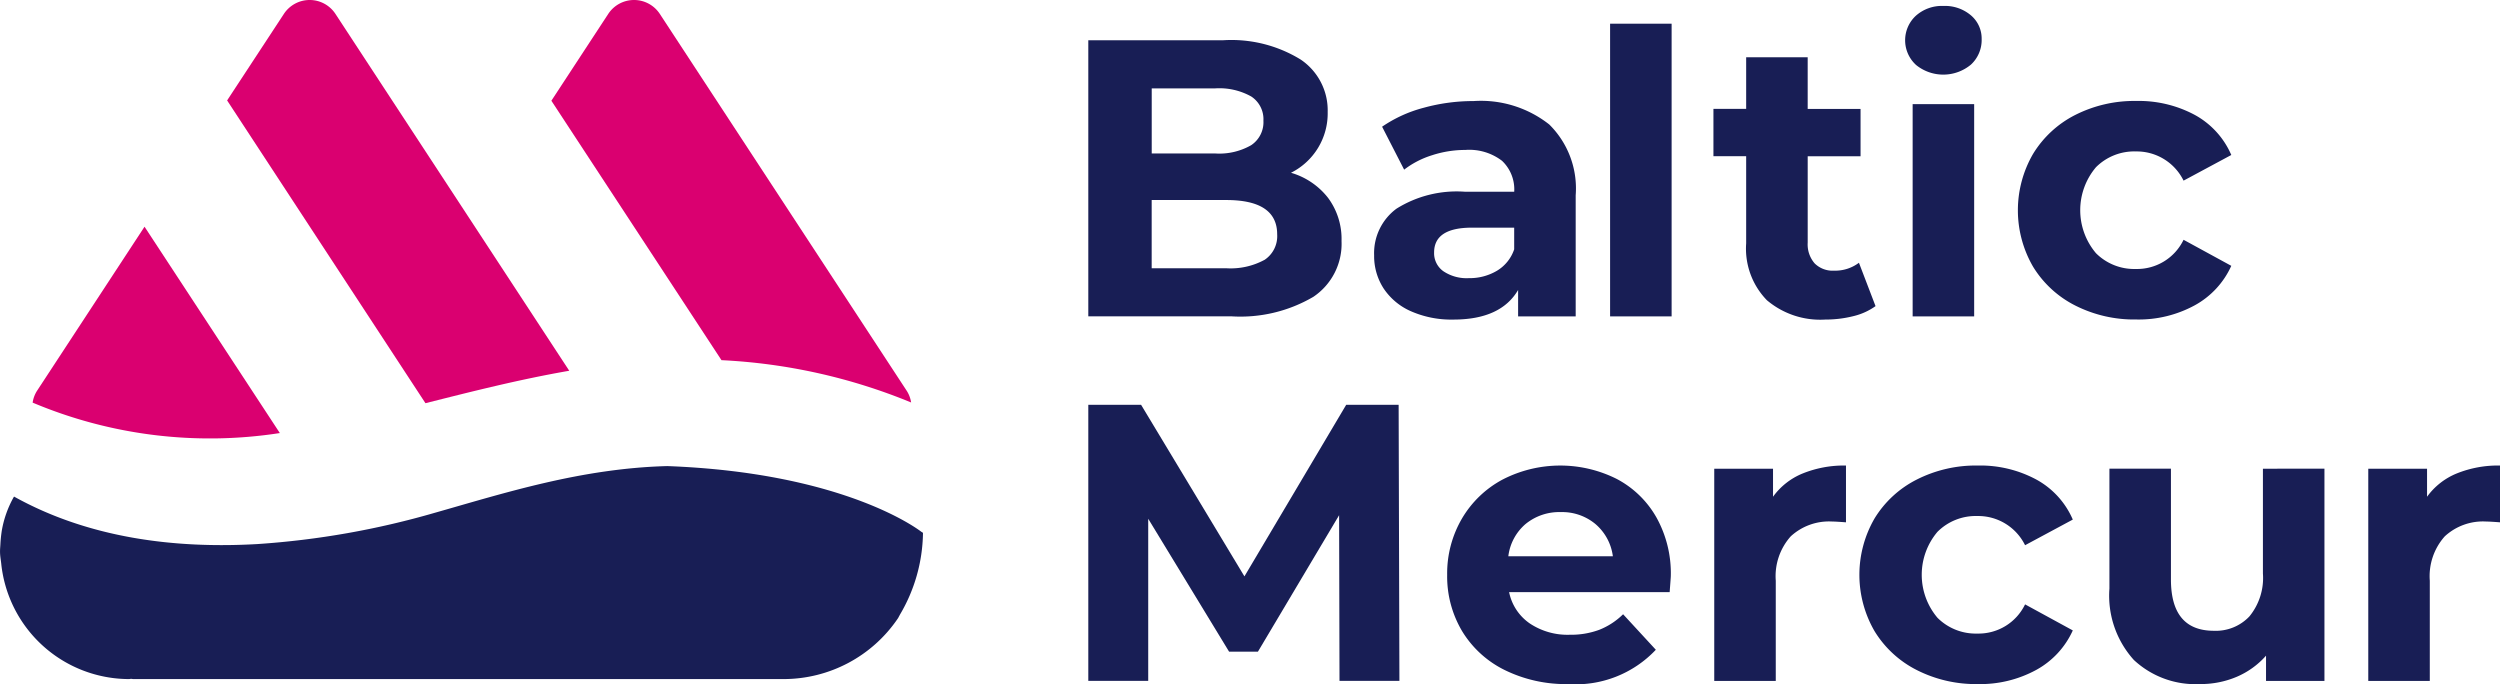
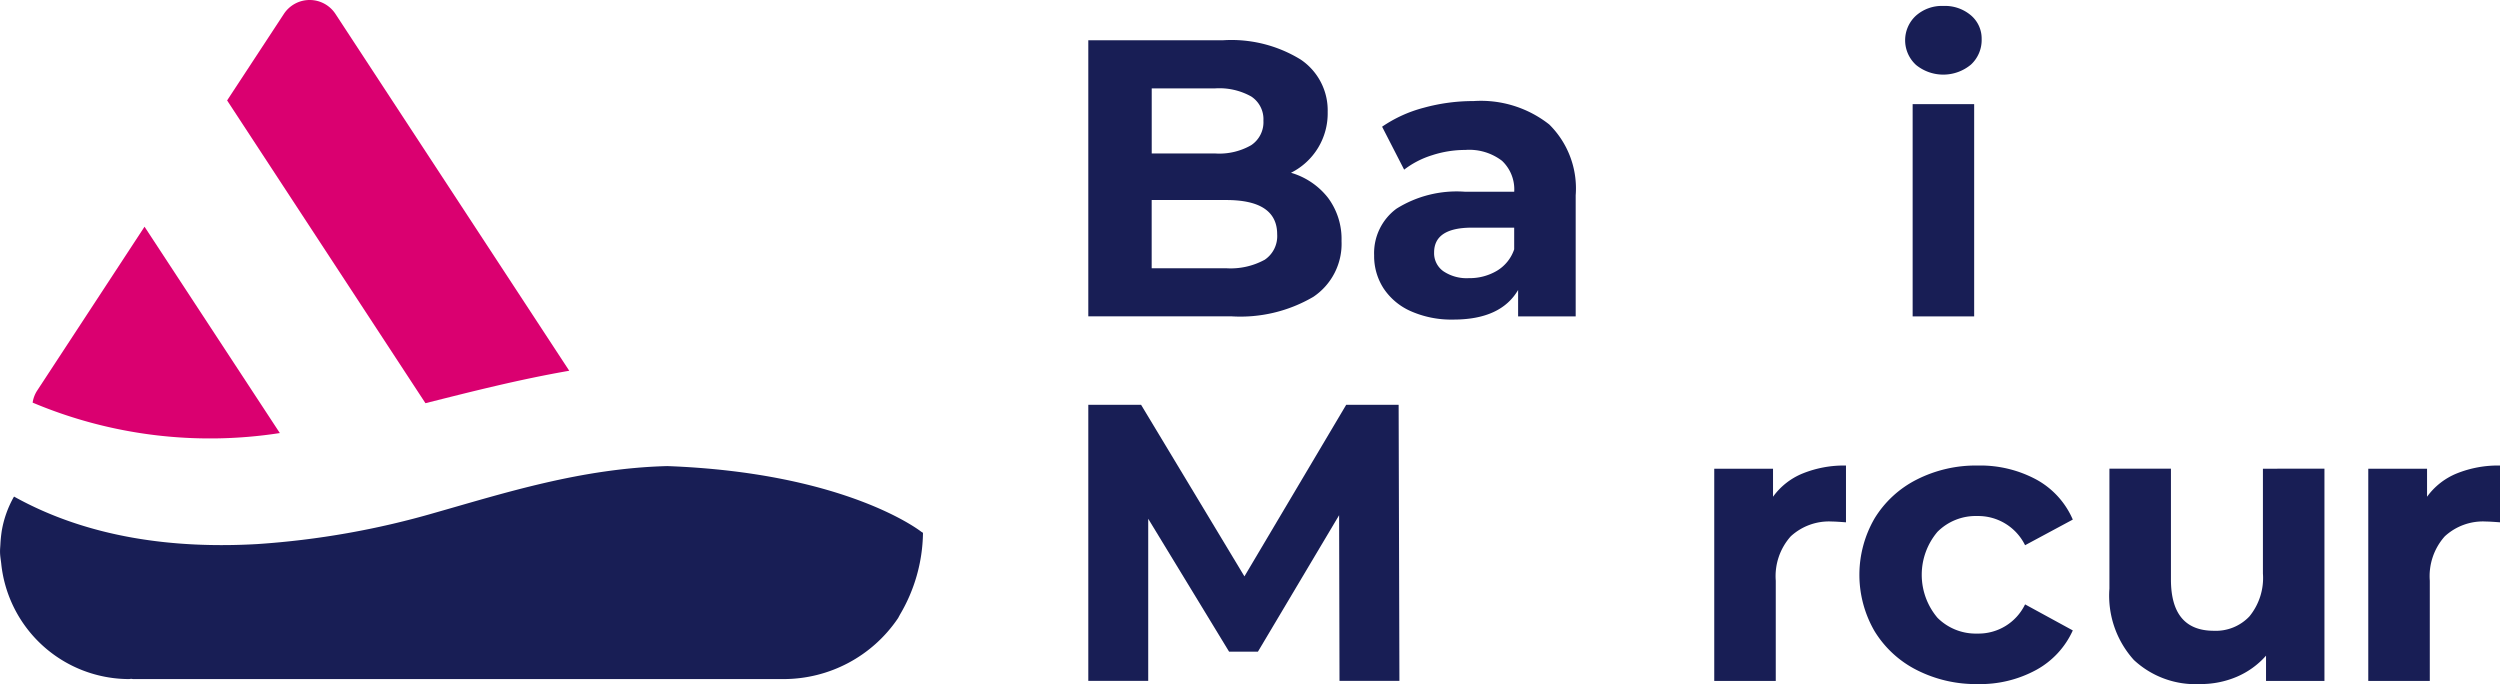
<svg xmlns="http://www.w3.org/2000/svg" id="Group_518" data-name="Group 518" width="166.9" height="45.668" viewBox="0 0 166.9 45.668">
  <defs>
    <style>
      .cls-1 {
        fill: #da0070;
      }

      .cls-2 {
        fill: #181e55;
      }
    </style>
  </defs>
  <path id="Path_244" data-name="Path 244" class="cls-1" d="M577.226,380.1l-9.033-13.776-7.177,10.955a2,2,0,0,0-.293.789A30.477,30.477,0,0,0,577.226,380.1Z" transform="translate(-558.544 -351.189)" />
  <path id="Path_245" data-name="Path 245" class="cls-1" d="M575.555,354.38a2.059,2.059,0,0,1,3.447,0L594.608,378.2c-3.365.583-6.554,1.4-9.6,2.165l-13.241-20.212Z" transform="translate(-556.605 -353.448)" />
-   <path id="Path_246" data-name="Path 246" class="cls-1" d="M614.2,380.317a2,2,0,0,0-.289-.772L597.425,354.38a2.059,2.059,0,0,0-3.447,0l-1.754,2.677h0l-2.041,3.116,11.356,17.32A38.052,38.052,0,0,1,614.2,380.317Z" transform="translate(-553.373 -353.448)" />
  <path id="Path_247" data-name="Path 247" class="cls-2" d="M620.453,384.347l-.069-.038s-4.934-3.942-16.966-4.391c-5.738.152-10.83,1.787-15.492,3.11a55.756,55.756,0,0,1-11.858,2.095c-5.54.321-11.285-.4-16.262-3.17a7,7,0,0,0-.82,2.295c-.042.29-.075.584-.089.883-.008.17-.028.342-.025.511,0,.267.051.52.079.779a8.594,8.594,0,0,0,8.533,7.716c.047,0,.091-.015.138-.016s.1.016.158.016h43.392a9.222,9.222,0,0,0,7.643-4.054c.039-.058.065-.122.1-.181l.006-.007c.008-.014.014-.032.022-.047a10.969,10.969,0,0,0,1.545-5.433A.067.067,0,0,0,620.453,384.347Z" transform="translate(-558.87 -348.802)" />
  <g id="Group_520" data-name="Group 520" transform="translate(72.65 0.396)">
    <g id="Group_518-2" data-name="Group 518">
      <path id="Path_248" data-name="Path 248" class="cls-2" d="M636.683,366.256a4.605,4.605,0,0,1,.9,2.882,4.26,4.26,0,0,1-1.883,3.726,9.627,9.627,0,0,1-5.491,1.3h-9.532V355.734h9.006a8.822,8.822,0,0,1,5.175,1.291,4.086,4.086,0,0,1,1.8,3.5,4.43,4.43,0,0,1-2.449,4.056A4.86,4.86,0,0,1,636.683,366.256Zm-11.772-7.308v4.345h4.241a4.276,4.276,0,0,0,2.4-.554,1.842,1.842,0,0,0,.816-1.632,1.811,1.811,0,0,0-.816-1.62,4.365,4.365,0,0,0-2.4-.54Zm7.52,11.456a1.9,1.9,0,0,0,.855-1.713q0-2.291-3.4-2.29h-4.978v4.555h4.978A4.742,4.742,0,0,0,632.431,370.4Z" transform="translate(-620.672 -353.443)" />
      <path id="Path_249" data-name="Path 249" class="cls-2" d="M648.6,360.752a6,6,0,0,1,1.764,4.726v8.085h-3.844V371.8q-1.159,1.975-4.319,1.976a6.708,6.708,0,0,1-2.831-.554,4.219,4.219,0,0,1-1.831-1.528,3.975,3.975,0,0,1-.631-2.212,3.69,3.69,0,0,1,1.488-3.107,7.58,7.58,0,0,1,4.6-1.132h3.264a2.619,2.619,0,0,0-.816-2.068,3.6,3.6,0,0,0-2.449-.724,7.143,7.143,0,0,0-2.227.356,5.927,5.927,0,0,0-1.856.96L637.44,360.9a8.9,8.9,0,0,1,2.779-1.265,12.478,12.478,0,0,1,3.332-.447A7.37,7.37,0,0,1,648.6,360.752Zm-3.5,9.769a2.653,2.653,0,0,0,1.158-1.435v-1.447h-2.817q-2.529,0-2.529,1.659a1.474,1.474,0,0,0,.619,1.251,2.786,2.786,0,0,0,1.7.461A3.571,3.571,0,0,0,645.1,370.521Z" transform="translate(-617.821 -352.837)" />
-       <path id="Path_250" data-name="Path 250" class="cls-2" d="M650.31,354.794h4.107v19.54H650.31Z" transform="translate(-615.47 -353.608)" />
-       <path id="Path_251" data-name="Path 251" class="cls-2" d="M667,373.315a4.23,4.23,0,0,1-1.488.671,7.583,7.583,0,0,1-1.857.225,5.512,5.512,0,0,1-3.91-1.292,4.937,4.937,0,0,1-1.382-3.792v-5.82h-2.185v-3.159h2.185V356.7h4.107v3.451H666v3.159h-3.529v5.768a1.932,1.932,0,0,0,.462,1.382,1.7,1.7,0,0,0,1.3.487,2.635,2.635,0,0,0,1.659-.527Z" transform="translate(-614.439 -353.274)" />
      <path id="Path_252" data-name="Path 252" class="cls-2" d="M667.777,357.709a2.228,2.228,0,0,1,0-3.264,2.607,2.607,0,0,1,1.843-.659,2.678,2.678,0,0,1,1.844.632,2.028,2.028,0,0,1,.71,1.58,2.236,2.236,0,0,1-.71,1.7,2.886,2.886,0,0,1-3.688.013Zm-.21,2.633h4.107v14.169h-4.107Z" transform="translate(-612.529 -353.785)" />
-       <path id="Path_253" data-name="Path 253" class="cls-2" d="M677.3,372.839a7,7,0,0,1-2.818-2.593,7.5,7.5,0,0,1,0-7.532,7,7,0,0,1,2.818-2.6,8.728,8.728,0,0,1,4.068-.933,7.907,7.907,0,0,1,3.912.933,5.549,5.549,0,0,1,2.435,2.674l-3.186,1.712a3.483,3.483,0,0,0-3.187-1.949,3.609,3.609,0,0,0-2.66,1.053,4.442,4.442,0,0,0,0,5.741,3.609,3.609,0,0,0,2.66,1.053,3.448,3.448,0,0,0,3.187-1.949l3.186,1.739a5.655,5.655,0,0,1-2.435,2.633,7.813,7.813,0,0,1-3.912.949A8.714,8.714,0,0,1,677.3,372.839Z" transform="translate(-611.404 -352.837)" />
    </g>
    <g id="Group_519" data-name="Group 519" transform="translate(0 26.627)">
      <path id="Path_254" data-name="Path 254" class="cls-2" d="M637.447,394.869l-.026-11.061L632,392.92h-1.923l-5.4-8.874v10.823h-4V376.436H624.2l6.9,11.456,6.795-11.456h3.5l.052,18.433Z" transform="translate(-620.672 -376.436)" />
-       <path id="Path_255" data-name="Path 255" class="cls-2" d="M655.91,388.339H645.192a3.342,3.342,0,0,0,1.368,2.081,4.538,4.538,0,0,0,2.686.763,5.427,5.427,0,0,0,1.962-.329,4.756,4.756,0,0,0,1.594-1.04l2.185,2.371a7.35,7.35,0,0,1-5.845,2.291,9.256,9.256,0,0,1-4.241-.936,6.863,6.863,0,0,1-2.844-2.593,7.144,7.144,0,0,1-1-3.766,7.259,7.259,0,0,1,.986-3.753,6.928,6.928,0,0,1,2.713-2.606,8.4,8.4,0,0,1,7.623-.04,6.546,6.546,0,0,1,2.647,2.567,7.662,7.662,0,0,1,.962,3.885C655.99,387.286,655.963,387.654,655.91,388.339Zm-9.611-4.556a3.365,3.365,0,0,0-1.159,2.159h6.979a3.4,3.4,0,0,0-1.16-2.147,3.461,3.461,0,0,0-2.316-.8A3.539,3.539,0,0,0,646.3,383.783Z" transform="translate(-617.094 -375.83)" />
      <path id="Path_256" data-name="Path 256" class="cls-2" d="M662.136,380.413a7.367,7.367,0,0,1,2.884-.527v3.791c-.457-.034-.764-.053-.922-.053a3.769,3.769,0,0,0-2.766.989,3.993,3.993,0,0,0-1,2.962v6.689h-4.107V380.1h3.924v1.87A4.559,4.559,0,0,1,662.136,380.413Z" transform="translate(-614.432 -375.83)" />
      <path id="Path_257" data-name="Path 257" class="cls-2" d="M668.3,393.54a7,7,0,0,1-2.819-2.593,7.5,7.5,0,0,1,0-7.532,6.987,6.987,0,0,1,2.819-2.594,8.706,8.706,0,0,1,4.067-.935,7.9,7.9,0,0,1,3.912.935,5.541,5.541,0,0,1,2.435,2.673l-3.186,1.712a3.485,3.485,0,0,0-3.187-1.949,3.609,3.609,0,0,0-2.66,1.053,4.442,4.442,0,0,0,0,5.741,3.609,3.609,0,0,0,2.66,1.053,3.448,3.448,0,0,0,3.187-1.949l3.186,1.739a5.655,5.655,0,0,1-2.435,2.633,7.813,7.813,0,0,1-3.912.949A8.706,8.706,0,0,1,668.3,393.54Z" transform="translate(-612.984 -375.83)" />
      <path id="Path_258" data-name="Path 258" class="cls-2" d="M693.022,380.064v14.169h-3.9v-1.685a5.449,5.449,0,0,1-1.949,1.408,6.129,6.129,0,0,1-2.449.488,6.031,6.031,0,0,1-4.424-1.607,6.4,6.4,0,0,1-1.633-4.767v-8.007h4.107v7.4q0,3.426,2.871,3.424a3.083,3.083,0,0,0,2.37-.962,4.054,4.054,0,0,0,.9-2.858v-7Z" transform="translate(-610.492 -375.799)" />
      <path id="Path_259" data-name="Path 259" class="cls-2" d="M699.279,380.413a7.362,7.362,0,0,1,2.884-.527v3.791c-.457-.034-.765-.053-.923-.053a3.764,3.764,0,0,0-2.765.989,3.993,3.993,0,0,0-1,2.962v6.689h-4.107V380.1h3.924v1.87A4.57,4.57,0,0,1,699.279,380.413Z" transform="translate(-607.912 -375.83)" />
    </g>
  </g>
</svg>